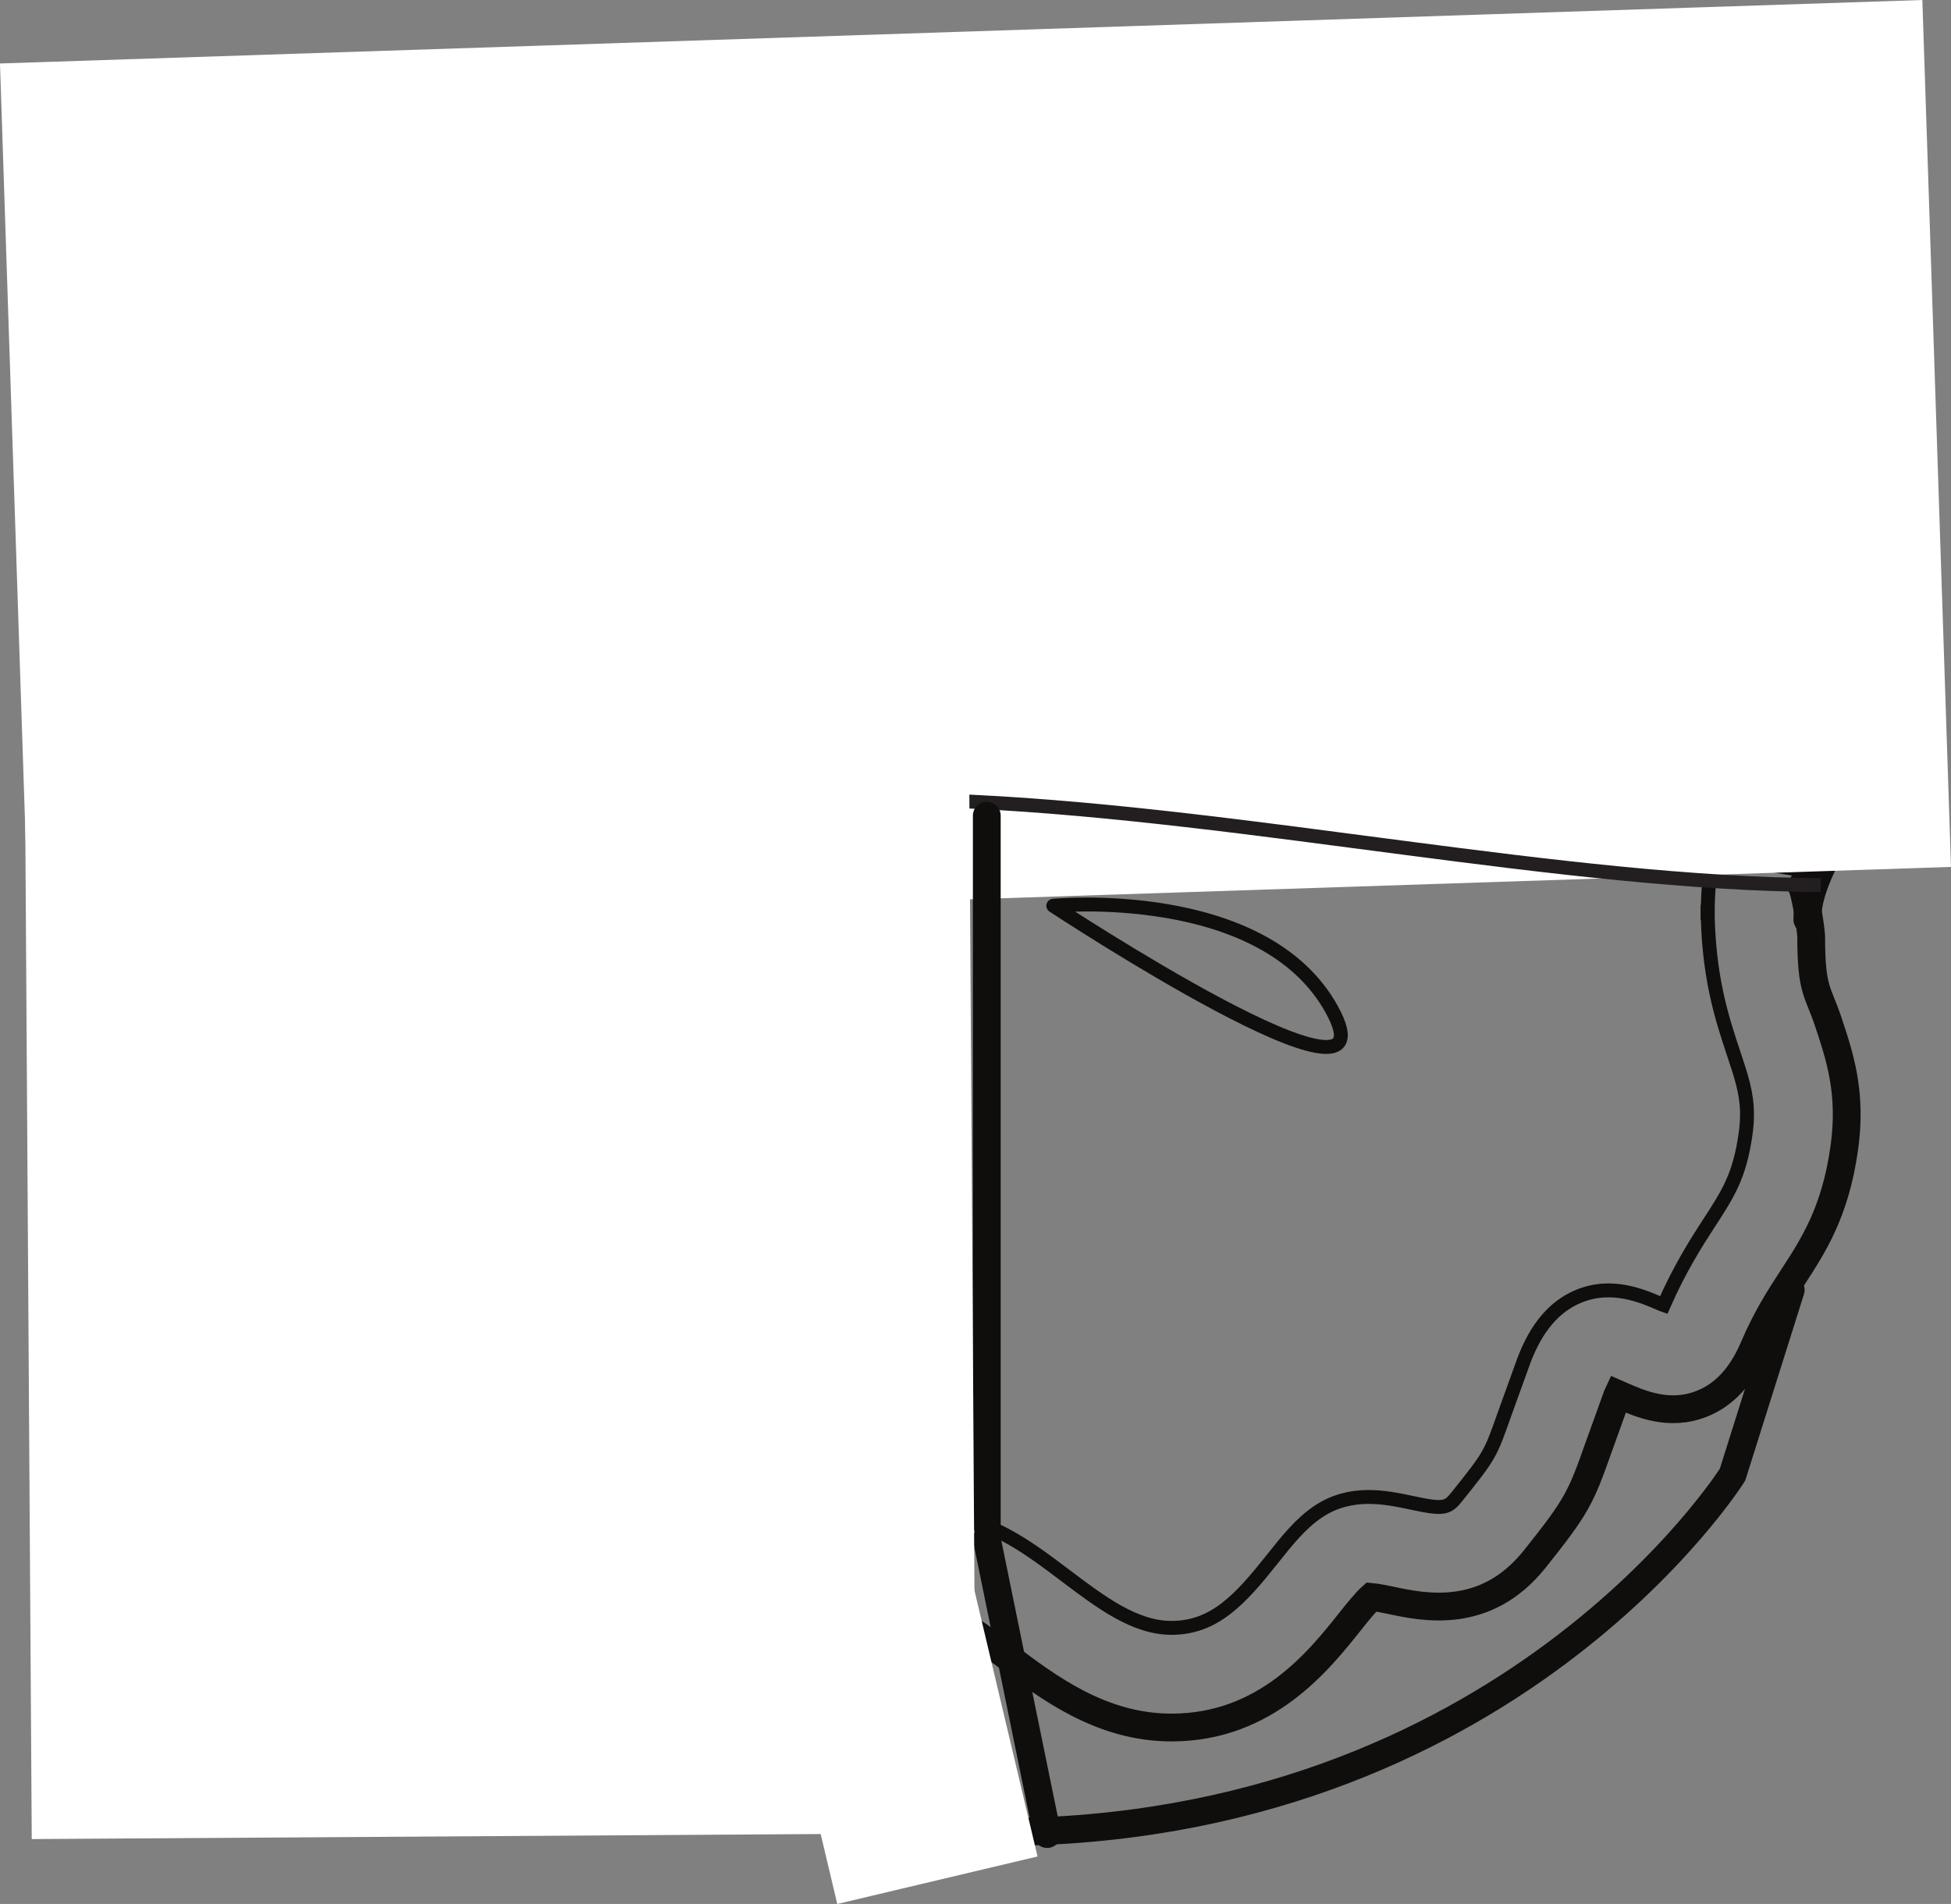
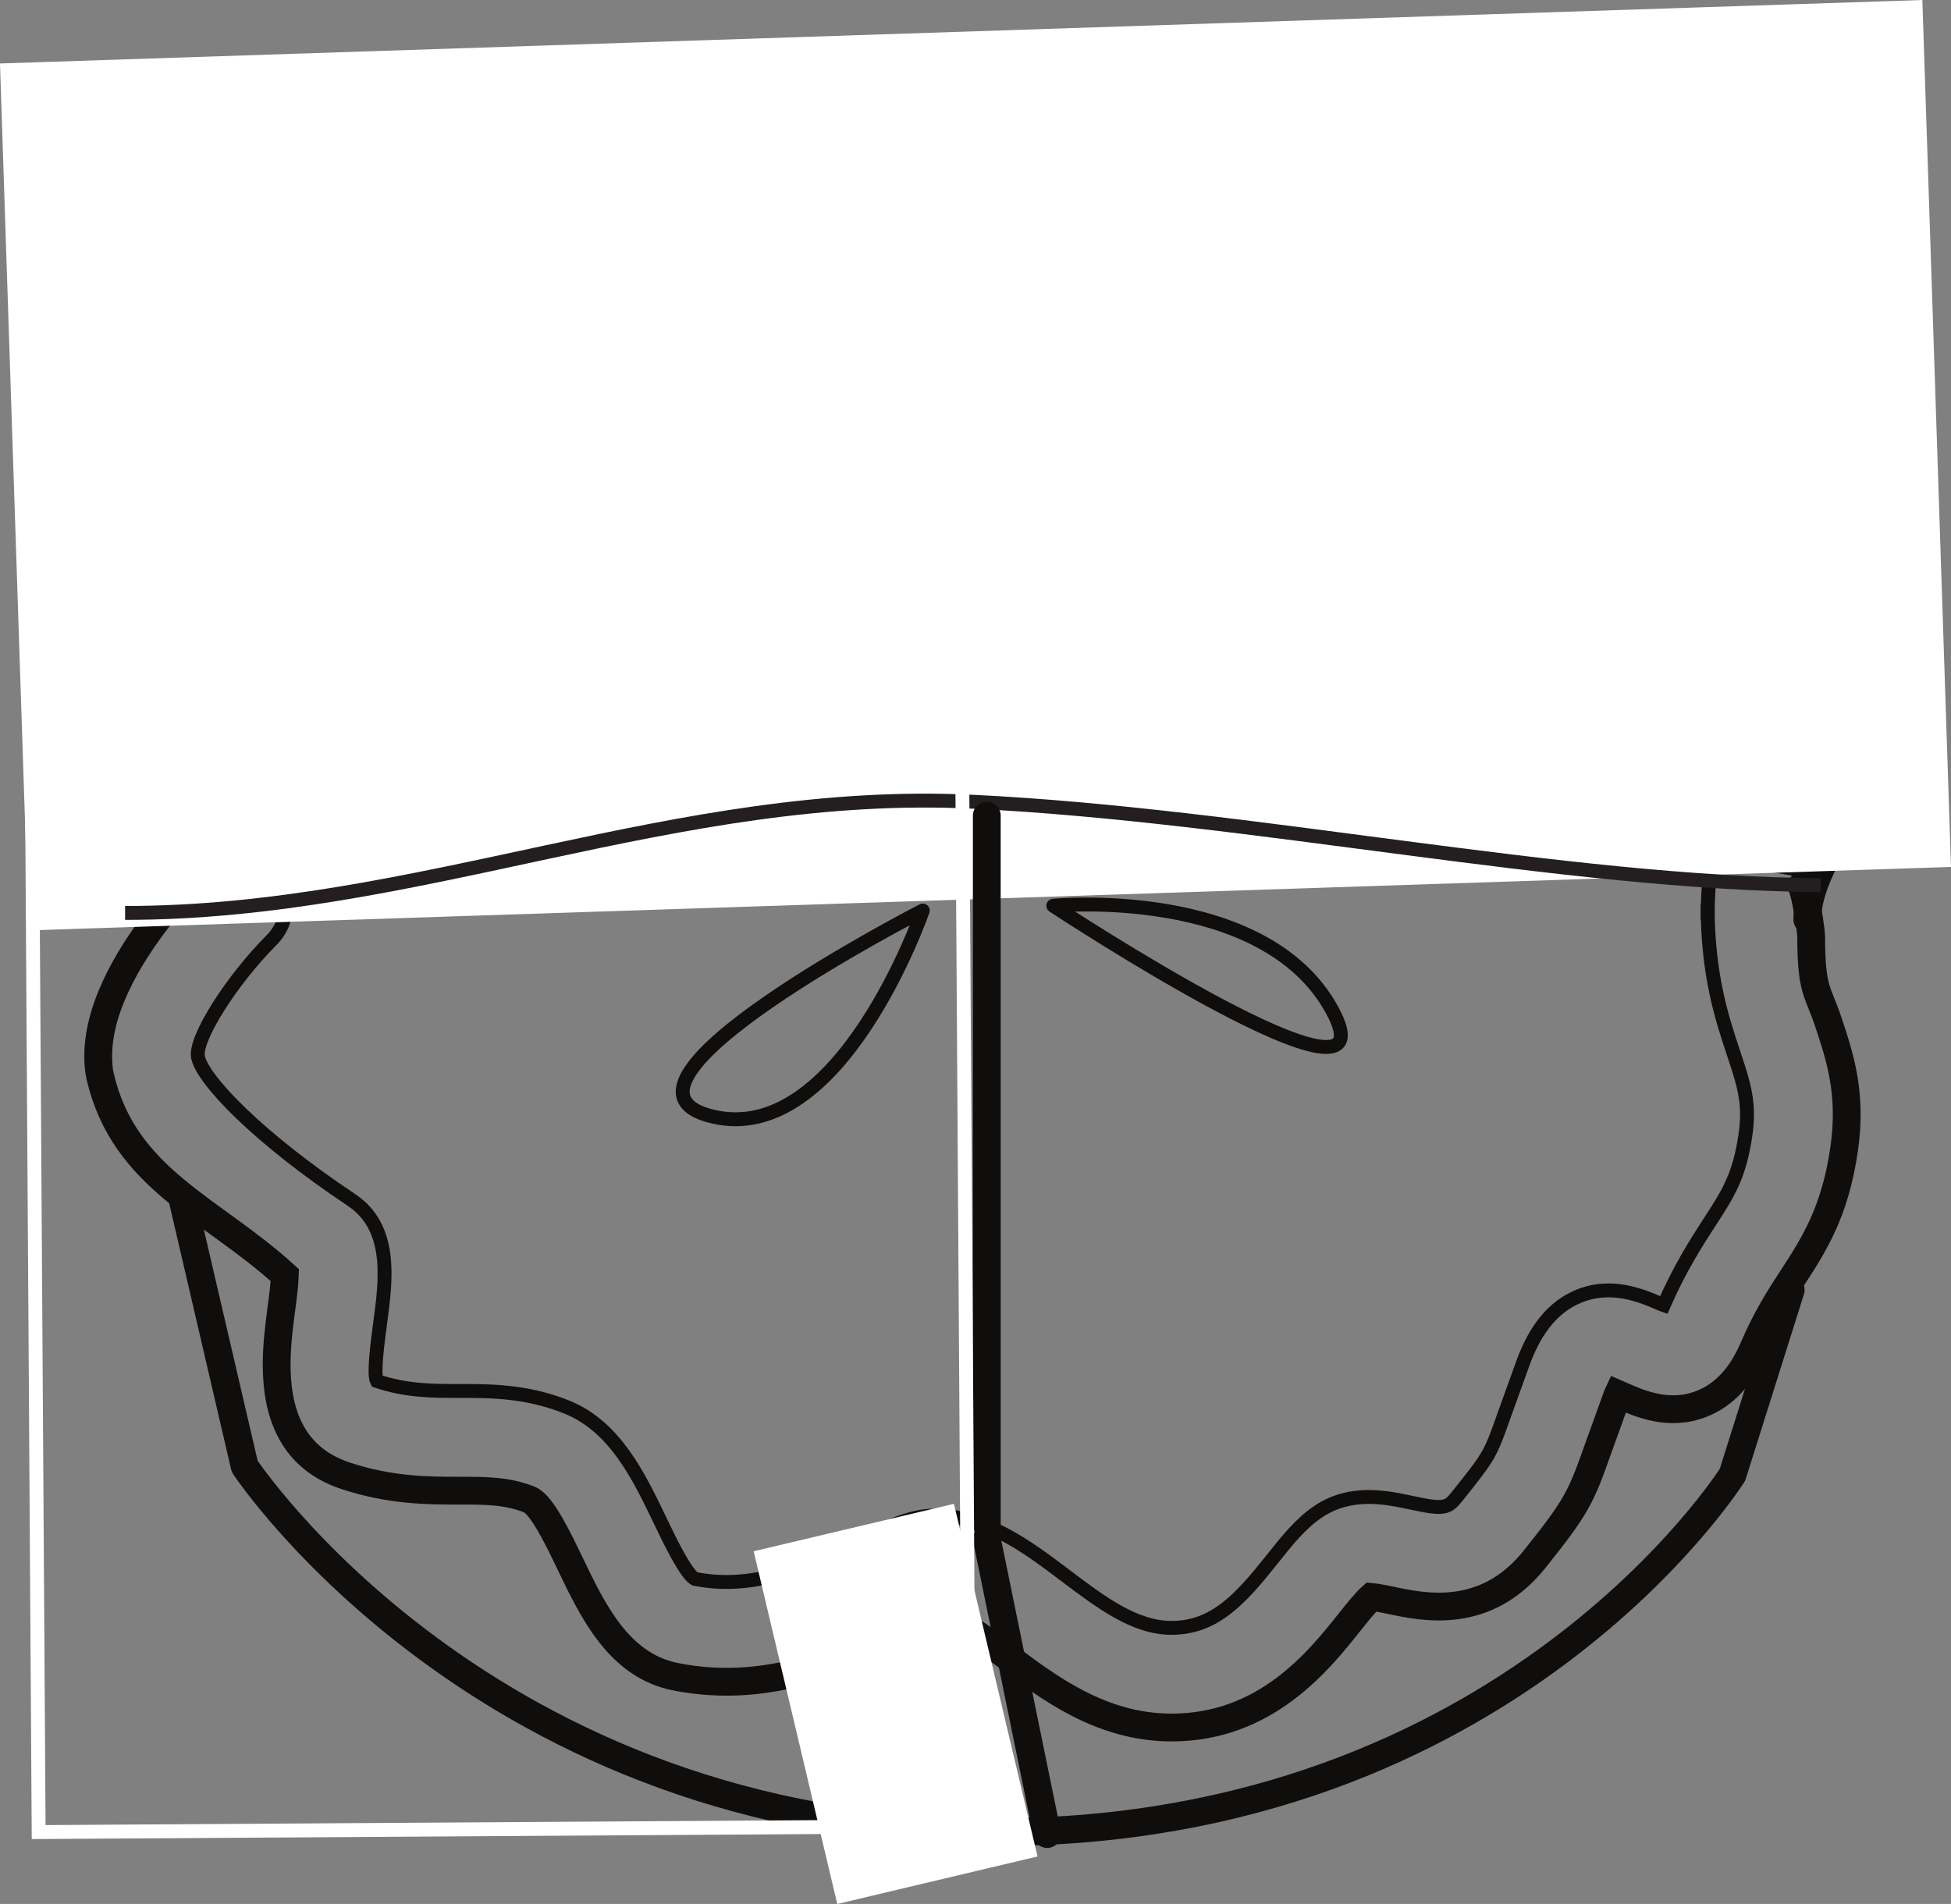
<svg xmlns="http://www.w3.org/2000/svg" width="140.376pt" height="137.004pt" viewBox="0 0 140.376 137.004" version="1.1">
  <rect x="0" y="0" width="140.376" height="137.004" fill="#808080" stroke="none" />
  <defs>
    <clipPath id="clip1">
      <path d="M 0 52 L 140.375 52 L 140.375 136 L 0 136 Z M 0 52 " />
    </clipPath>
    <clipPath id="clip2">
      <path d="M 0 0 L 140.375 0 L 140.375 78 L 0 78 Z M 0 0 " />
    </clipPath>
    <clipPath id="clip3">
      <path d="M 0 0 L 140.375 0 L 140.375 73 L 0 73 Z M 0 0 " />
    </clipPath>
    <clipPath id="clip4">
      <path d="M 0 47 L 76 47 L 76 137.004 L 0 137.004 Z M 0 47 " />
    </clipPath>
    <clipPath id="clip5">
      <path d="M 49 103 L 80 103 L 80 137.004 L 49 137.004 Z M 49 103 " />
    </clipPath>
  </defs>
  <g id="surface1">
    <path style="fill:none;stroke-width:2;stroke-linecap:round;stroke-linejoin:round;stroke:rgb(6.294%,5.768%,5.058%);stroke-opacity:1;stroke-miterlimit:4;" d="M -0 0 L 4.484 -19.273 C 4.484 -19.273 21.832 -45.589 58.609 -45.589 C 95.387 -45.589 111.535 -19.871 111.535 -19.871 L 115.723 -6.578 " transform="matrix(1,0,0,-1,13.121,86.243)" />
    <path style="fill:none;stroke-width:1;stroke-linecap:round;stroke-linejoin:round;stroke:rgb(6.294%,5.768%,5.058%);stroke-opacity:1;stroke-miterlimit:4;" d="M 0.002 -0 C 0.002 -0 -24.447 -12.539 -15.17 -14.813 C -5.901 -17.086 0.002 -0 0.002 -0 Z M 0.002 -0 " transform="matrix(1,0,0,-1,66.393,65.519)" />
    <path style="fill:none;stroke-width:1;stroke-linecap:round;stroke-linejoin:round;stroke:rgb(6.294%,5.768%,5.058%);stroke-opacity:1;stroke-miterlimit:4;" d="M 0.001 0.002 C 0.001 0.002 -26.534 8.736 -16.07 11.252 C -5.609 13.764 0.001 0.002 0.001 0.002 Z M 0.001 0.002 " transform="matrix(1,0,0,-1,66.355,54.806)" />
-     <path style="fill:none;stroke-width:1;stroke-linecap:round;stroke-linejoin:round;stroke:rgb(6.294%,5.768%,5.058%);stroke-opacity:1;stroke-miterlimit:4;" d="M -0.001 0.001 C -0.001 0.001 19.694 18.63 10.503 17.017 C 1.323 15.4 -0.001 0.001 -0.001 0.001 Z M -0.001 0.001 " transform="matrix(1,0,0,-1,76.872,55.451)" />
+     <path style="fill:none;stroke-width:1;stroke-linecap:round;stroke-linejoin:round;stroke:rgb(6.294%,5.768%,5.058%);stroke-opacity:1;stroke-miterlimit:4;" d="M -0.001 0.001 C -0.001 0.001 19.694 18.63 10.503 17.017 Z M -0.001 0.001 " transform="matrix(1,0,0,-1,76.872,55.451)" />
    <path style="fill:none;stroke-width:1;stroke-linecap:round;stroke-linejoin:round;stroke:rgb(6.294%,5.768%,5.058%);stroke-opacity:1;stroke-miterlimit:4;" d="M 0.001 0.001 C 0.001 0.001 24.958 -16.452 20.052 -7.487 C 15.145 1.474 0.001 0.001 0.001 0.001 Z M 0.001 0.001 " transform="matrix(1,0,0,-1,75.784,65.177)" />
    <g clip-path="url(#clip1)" clip-rule="nonzero">
      <path style="fill:none;stroke-width:2;stroke-linecap:round;stroke-linejoin:miter;stroke:rgb(6.294%,5.768%,5.058%);stroke-opacity:1;stroke-miterlimit:4;" d="M 0 0.001 C -2.222 -2.745 -4.789 -6.734 -4.789 -10.499 C -4.789 -10.999 -4.758 -11.499 -4.644 -11.991 C -2.922 -19.362 3.36 -21.456 8.641 -26.277 C 8.621 -26.933 8.492 -27.944 8.391 -28.691 C 8.246 -29.804 8.051 -31.222 8.051 -32.698 C 8.051 -35.882 8.934 -39.351 12.989 -40.706 C 16.231 -41.784 18.981 -41.784 21.188 -41.784 C 23.121 -41.784 24.645 -41.784 26.246 -42.429 C 27.129 -42.777 28.356 -45.335 29.164 -47.027 C 30.813 -50.464 32.68 -54.359 36.746 -55.171 C 43.598 -56.542 49.301 -53.726 53.078 -51.866 C 53.926 -51.444 55.035 -50.905 55.496 -50.777 C 56.789 -50.851 58.672 -52.253 60.5 -53.632 C 63.567 -55.948 67.383 -58.827 72.434 -58.827 C 79.219 -58.827 83.028 -54.042 85.297 -51.183 C 85.805 -50.542 86.434 -49.769 86.817 -49.429 C 87.16 -49.46 87.746 -49.577 88.184 -49.667 C 90.574 -50.179 95.028 -51.132 98.559 -46.718 C 101.606 -42.905 101.883 -42.3 103.164 -38.667 L 104.496 -34.972 C 104.496 -34.972 104.543 -34.878 104.559 -34.843 C 104.637 -34.878 104.782 -34.933 104.782 -34.933 C 106.164 -35.538 108.25 -36.456 110.59 -35.53 C 112.192 -34.902 113.438 -33.558 114.305 -31.538 C 115.254 -29.319 116.199 -27.866 117.114 -26.46 C 118.625 -24.14 120.188 -21.741 120.836 -17.175 C 121.407 -13.194 120.528 -10.558 119.68 -8.019 C 118.946 -5.812 118.461 -5.835 118.461 -1.933 C 118.461 -1.437 118.028 1.325 117.762 1.727 " transform="matrix(1,0,0,-1,11.855,65.481)" />
    </g>
    <path style="fill:none;stroke-width:1;stroke-linecap:butt;stroke-linejoin:miter;stroke:rgb(6.294%,5.768%,5.058%);stroke-opacity:1;stroke-miterlimit:4;" d="M 0.001 -0.002 C 0.001 -5.068 1.036 -8.173 1.864 -10.666 C 2.438 -12.388 2.837 -13.58 2.837 -15.091 C 2.837 -15.537 2.802 -16.013 2.727 -16.537 C 2.298 -19.533 1.47 -20.806 0.091 -22.923 C -0.851 -24.373 -2.011 -26.205 -3.159 -28.81 C -3.214 -28.791 -3.339 -28.74 -3.339 -28.74 C -4.675 -28.154 -6.905 -27.173 -9.316 -28.189 C -11.05 -28.923 -12.331 -30.439 -13.23 -32.83 L -14.613 -36.662 C -15.652 -39.607 -15.652 -39.607 -18.054 -42.615 C -18.71 -43.431 -18.984 -43.529 -21.327 -43.025 C -23.155 -42.638 -25.663 -42.103 -28.003 -43.662 C -29.269 -44.505 -30.269 -45.763 -31.327 -47.095 C -33.624 -49.986 -35.487 -52.033 -38.573 -52.033 C -41.214 -52.033 -43.632 -50.209 -46.183 -48.283 C -49.003 -46.154 -51.917 -43.955 -55.616 -43.955 C -57.355 -43.955 -59.011 -44.775 -61.109 -45.806 C -64.355 -47.412 -68.398 -49.404 -72.859 -48.509 C -73.503 -48.193 -74.722 -45.662 -75.37 -44.302 C -76.894 -41.127 -78.616 -37.533 -82.097 -36.138 C -84.98 -34.986 -87.55 -34.986 -89.82 -34.986 C -91.769 -34.986 -93.612 -34.986 -95.749 -34.271 C -96.003 -33.748 -95.675 -31.326 -95.499 -30.021 C -95.097 -26.998 -94.589 -23.228 -97.581 -21.236 C -104.312 -16.748 -108.288 -12.595 -108.616 -10.959 C -108.874 -9.654 -106.249 -5.482 -103.316 -2.537 C -101.917 -1.134 -101.921 1.139 -103.323 2.537 C -103.667 2.885 -104.077 3.151 -104.507 3.323 " transform="matrix(1,0,0,-1,122.862,65.104)" />
    <g clip-path="url(#clip2)" clip-rule="nonzero">
      <path style="fill:none;stroke-width:2;stroke-linecap:round;stroke-linejoin:miter;stroke:rgb(6.294%,5.768%,5.058%);stroke-opacity:1;stroke-miterlimit:4;" d="M 0 -0.001 C -2.027 2.683 -4.097 6.241 -4.097 9.62 C -4.097 10.124 -4.066 10.628 -3.953 11.112 C -2.23 18.483 4.051 20.577 9.332 25.397 C 9.313 26.054 9.184 27.065 9.082 27.815 C 8.934 28.929 8.742 30.343 8.742 31.819 C 8.742 35.003 9.621 38.475 13.68 39.827 C 16.922 40.905 19.672 40.905 21.879 40.905 C 23.813 40.905 25.336 40.905 26.942 41.55 C 27.821 41.897 29.043 44.456 29.856 46.147 C 31.504 49.585 33.371 53.479 37.438 54.296 C 44.289 55.667 49.992 52.85 53.77 50.987 C 54.617 50.565 55.727 50.026 56.188 49.901 C 57.481 49.972 59.364 51.374 61.196 52.757 C 64.258 55.069 68.074 57.952 73.125 57.952 C 79.91 57.952 83.715 53.167 85.989 50.304 C 86.496 49.667 87.125 48.893 87.504 48.55 C 87.852 48.581 88.438 48.698 88.871 48.792 C 91.266 49.304 95.719 50.253 99.25 45.839 C 102.297 42.03 102.578 41.421 103.856 37.784 L 105.192 34.093 C 105.192 34.093 105.235 34.003 105.25 33.968 C 105.328 33.999 105.473 34.054 105.473 34.054 C 106.856 34.659 108.942 35.577 111.282 34.651 C 112.883 34.018 114.129 32.679 114.996 30.659 C 115.946 28.44 116.891 26.987 117.805 25.581 C 119.317 23.261 121.801 14.933 122.453 10.37 C 123.02 6.39 118.875 2.647 118.875 -1.255 " transform="matrix(1,0,0,-1,11.164,64.917)" />
    </g>
    <path style="fill:none;stroke-width:1;stroke-linecap:butt;stroke-linejoin:miter;stroke:rgb(6.294%,5.768%,5.058%);stroke-opacity:1;stroke-miterlimit:4;" d="M 0.001 0.001 C 0.001 5.072 1.036 8.169 1.864 10.665 C 2.438 12.388 2.837 13.579 2.837 15.091 C 2.837 15.54 2.802 16.017 2.727 16.536 C 2.298 19.533 1.47 20.81 0.091 22.923 C -0.851 24.372 -2.011 26.201 -3.159 28.81 C -3.214 28.79 -3.339 28.74 -3.339 28.74 C -4.675 28.158 -6.905 27.173 -9.316 28.189 C -11.05 28.923 -12.331 30.439 -13.23 32.829 L -14.613 36.661 C -15.652 39.611 -15.652 39.611 -18.054 42.611 C -18.71 43.435 -18.984 43.529 -21.327 43.029 C -23.155 42.642 -25.663 42.103 -28.003 43.665 C -29.269 44.505 -30.269 45.763 -31.327 47.095 C -33.624 49.986 -35.487 52.033 -38.573 52.033 C -41.214 52.033 -43.632 50.208 -46.183 48.283 C -49.003 46.158 -51.917 43.958 -55.616 43.958 C -57.355 43.958 -59.011 44.775 -61.109 45.81 C -64.355 47.411 -68.398 49.404 -72.859 48.513 C -73.503 48.193 -74.722 45.661 -75.37 44.302 C -76.894 41.126 -78.616 37.533 -82.097 36.142 C -84.98 34.986 -87.55 34.986 -89.82 34.986 C -91.769 34.986 -93.612 34.986 -95.749 34.275 C -96.003 33.747 -95.675 31.326 -95.499 30.025 C -95.097 26.997 -94.589 23.232 -97.581 21.236 C -104.312 16.751 -108.288 12.595 -108.616 10.958 C -108.796 10.056 -105.769 6.661 -104.038 4.369 " transform="matrix(1,0,0,-1,122.862,66.173)" />
    <path style="fill:none;stroke-width:2;stroke-linecap:round;stroke-linejoin:round;stroke:rgb(6.294%,5.768%,5.058%);stroke-opacity:1;stroke-miterlimit:4;" d="M 0 -0.002 C -11.558 -1.732 93.02 7.916 116.77 2.971 " transform="matrix(1,0,0,-1,12.886,65.104)" />
    <path style=" stroke:none;fill-rule:nonzero;fill:rgb(100%,100%,100%);fill-opacity:1;" d="M 139.859 61.898 L 2.543 66.434 L 0.516 5.051 L 137.832 0.516 Z M 139.859 61.898 " />
    <g clip-path="url(#clip3)" clip-rule="nonzero">
      <path style="fill:none;stroke-width:1;stroke-linecap:butt;stroke-linejoin:miter;stroke:rgb(100%,100%,100%);stroke-opacity:1;stroke-miterlimit:4;" d="M -0.001 -0.001 L -137.317 -4.536 L -139.345 56.846 L -2.028 61.381 Z M -0.001 -0.001 " transform="matrix(1,0,0,-1,139.86,61.897)" />
    </g>
    <path style="fill:none;stroke-width:1;stroke-linecap:butt;stroke-linejoin:miter;stroke:rgb(13.73%,12.16%,12.549%);stroke-opacity:1;stroke-miterlimit:4;" d="M -0.001 -0.001 C 21.182 -0.001 39.569 9.035 61.007 7.999 C 80.956 7.035 103.479 2.117 121.999 1.999 " transform="matrix(1,0,0,-1,9.001,65.691)" />
    <path style="fill:none;stroke-width:2;stroke-linecap:round;stroke-linejoin:round;stroke:rgb(6.294%,5.768%,5.058%);stroke-opacity:1;stroke-miterlimit:4;" d="M -0.001 -0.001 L -0.001 50.999 " transform="matrix(1,0,0,-1,71.001,109.691)" />
    <path style="fill:none;stroke-width:2;stroke-linecap:round;stroke-linejoin:round;stroke:rgb(6.294%,5.768%,5.058%);stroke-opacity:1;stroke-miterlimit:4;" d="M 0.001 -0 C -1.448 7.078 -2.894 14.16 -4.343 21.238 " transform="matrix(1,0,0,-1,75.343,131.973)" />
-     <path style=" stroke:none;fill-rule:nonzero;fill:rgb(100%,100%,100%);fill-opacity:1;" d="M 69.723 131.402 L 2.781 131.832 L 2.281 53.473 L 69.219 53.043 Z M 69.723 131.402 " />
    <g clip-path="url(#clip4)" clip-rule="nonzero">
      <path style="fill:none;stroke-width:1;stroke-linecap:butt;stroke-linejoin:miter;stroke:rgb(100%,100%,100%);stroke-opacity:1;stroke-miterlimit:4;" d="M 0.001 -0 L -66.94 -0.43 L -67.44 77.93 L -0.502 78.359 Z M 0.001 -0 " transform="matrix(1,0,0,-1,69.721,131.402)" />
    </g>
    <path style=" stroke:none;fill-rule:nonzero;fill:rgb(100%,100%,100%);fill-opacity:1;" d="M 74.051 133.215 L 60.613 136.402 L 54.828 111.996 L 68.266 108.812 Z M 74.051 133.215 " />
    <g clip-path="url(#clip5)" clip-rule="nonzero">
      <path style="fill:none;stroke-width:1;stroke-linecap:butt;stroke-linejoin:miter;stroke:rgb(100%,100%,100%);stroke-opacity:1;stroke-miterlimit:4;" d="M 0 0.002 L -13.437 -3.186 L -19.222 21.221 L -5.785 24.404 Z M 0 0.002 " transform="matrix(1,0,0,-1,74.05,133.217)" />
    </g>
  </g>
</svg>